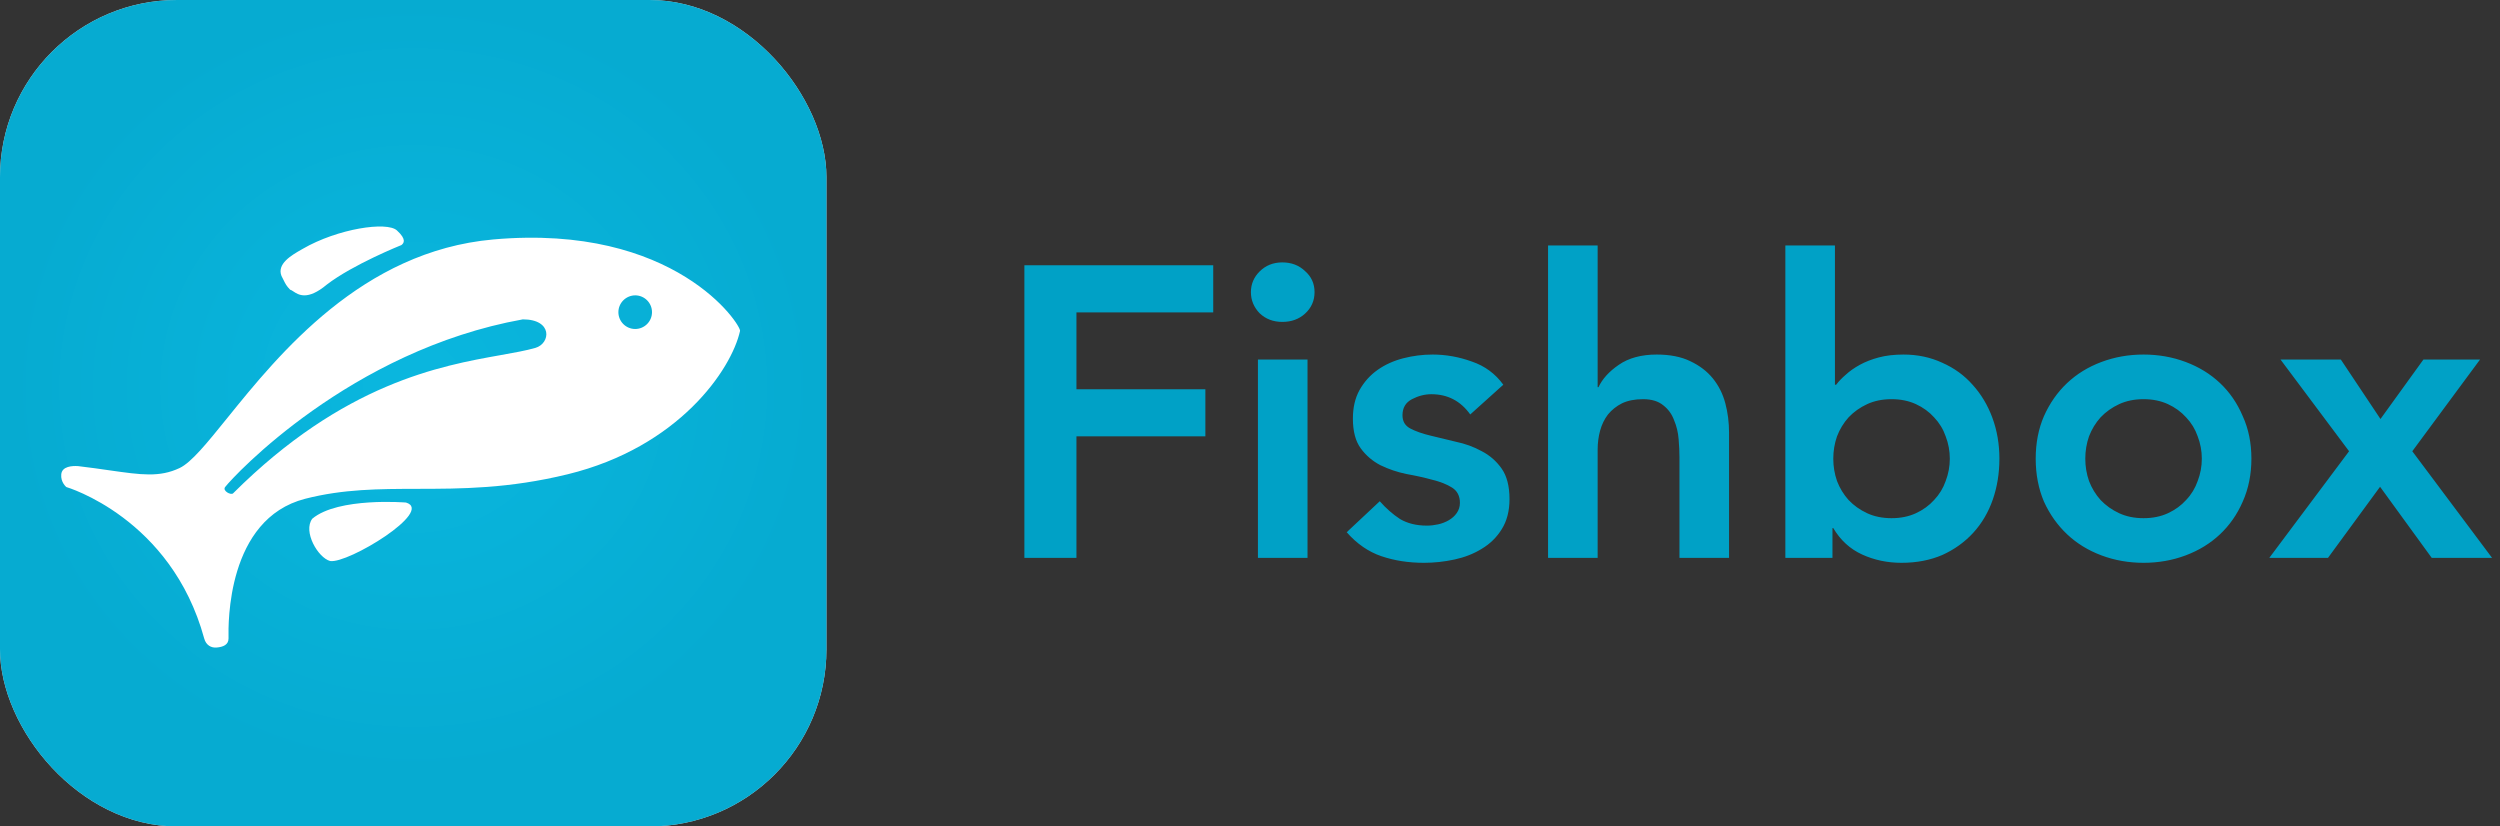
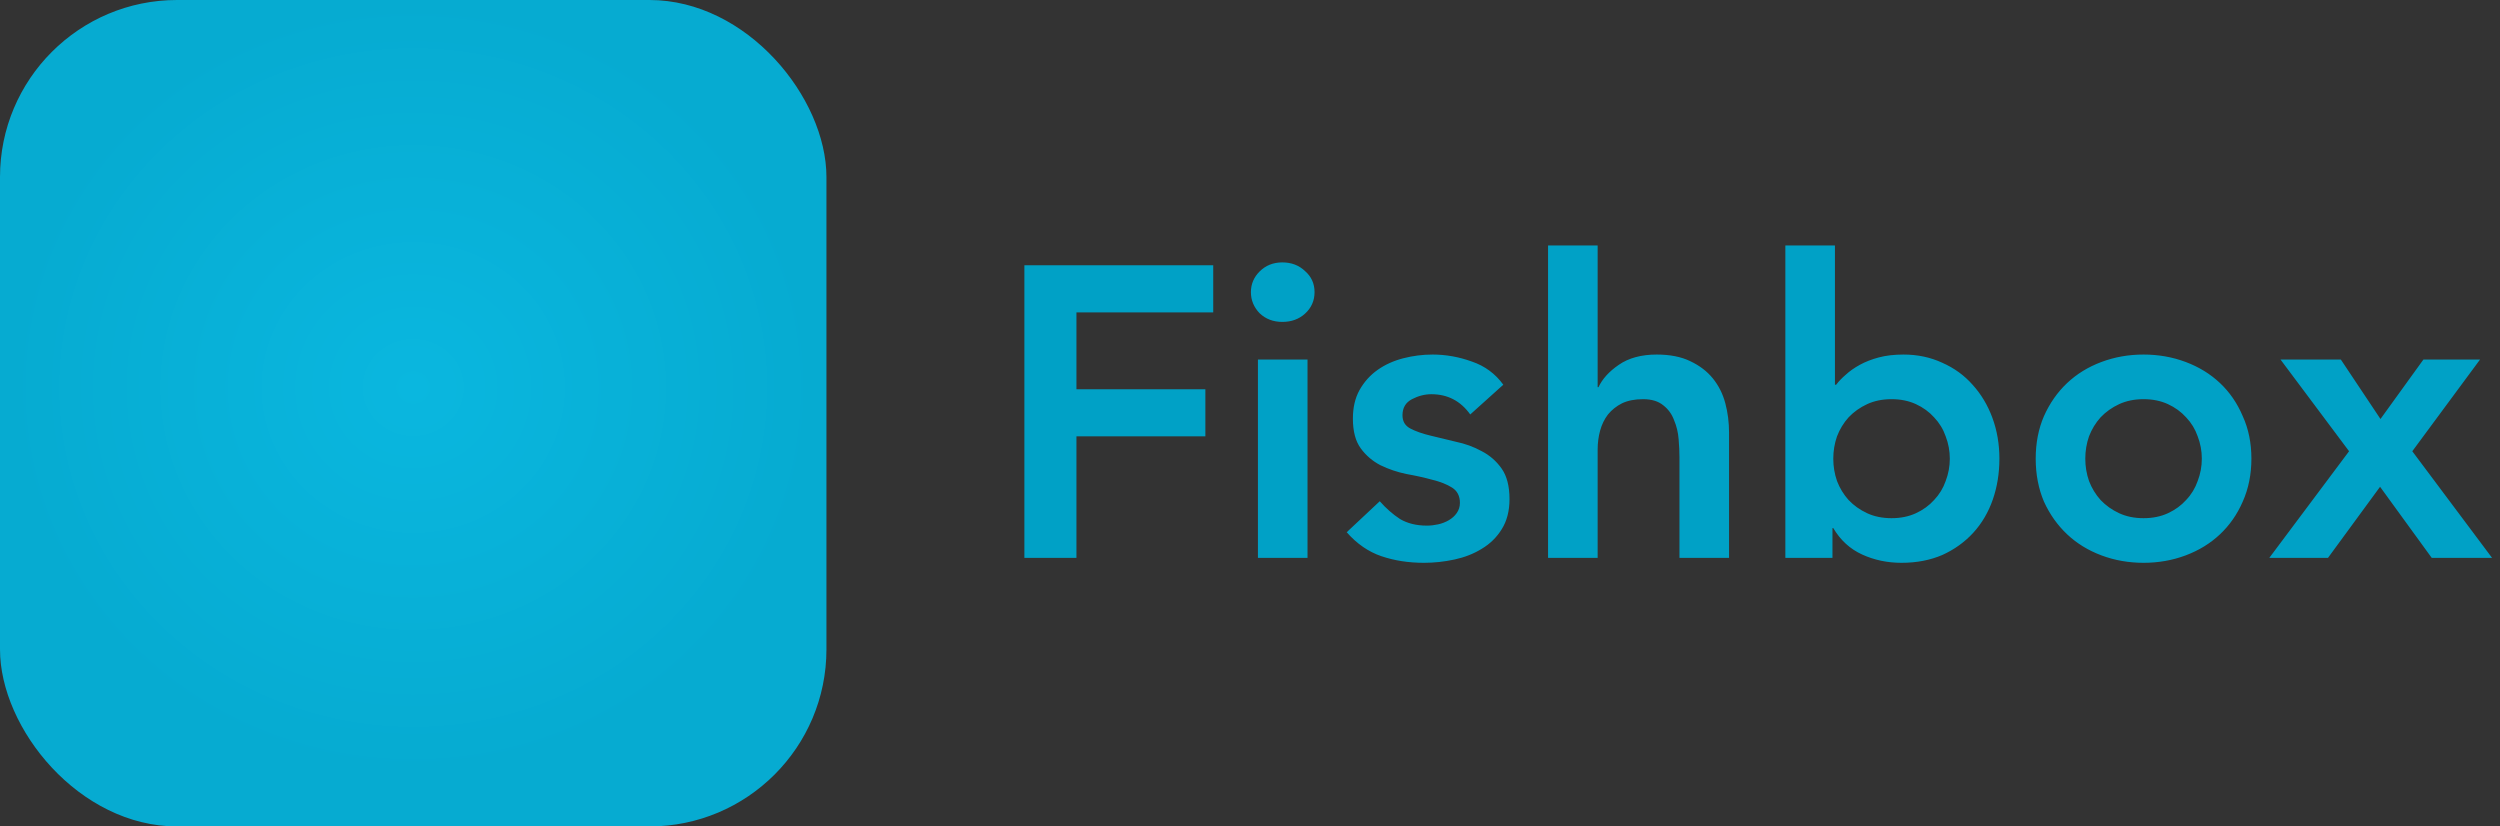
<svg xmlns="http://www.w3.org/2000/svg" width="121" height="40" viewBox="0 0 121 40" fill="none">
  <rect x="0" y="0" width="121" height="40" fill="#333333" stroke="none" />
-   <rect width="40" height="40" rx="8.571" fill="#D9D9D9" />
  <rect width="40" height="40" rx="8.571" fill="url(#paint0_radial_10706_56339)" />
-   <path fill-rule="evenodd" clip-rule="evenodd" d="M13.714 13.534C13.824 13.756 13.861 13.832 14.042 14.021C14.085 14.03 14.135 14.063 14.195 14.103C14.444 14.269 14.88 14.559 15.817 13.775C17.087 12.797 19.429 11.861 19.429 11.861C19.541 11.772 19.697 11.598 19.212 11.153C18.727 10.707 16.348 11.063 14.652 12.044L14.575 12.088C14.115 12.352 13.391 12.768 13.623 13.354C13.659 13.424 13.688 13.483 13.714 13.534ZM11.061 30.853V30.853C11.05 30.229 10.965 25.117 14.773 24.14C16.618 23.667 18.341 23.664 20.202 23.66C22.32 23.657 24.618 23.653 27.478 22.954C32.85 21.642 35.4 17.892 35.818 16.018C35.879 15.744 32.7 10.803 23.872 11.59C17.526 12.156 13.505 17.132 10.993 20.241C10.011 21.456 9.259 22.386 8.69 22.654C7.722 23.11 6.84 22.984 5.308 22.765C4.86 22.7 4.356 22.628 3.779 22.56C3.494 22.541 3.004 22.567 2.965 22.954C2.925 23.341 3.21 23.573 3.21 23.573C3.21 23.573 8.286 25.058 9.883 30.902C9.974 31.237 10.23 31.362 10.48 31.341C10.804 31.315 11.061 31.205 11.061 30.902C11.061 30.892 11.061 30.875 11.061 30.853ZM19.651 24.323C19.651 24.323 16.371 24.052 15.115 25.105C14.651 25.722 15.39 26.994 15.977 27.153C16.831 27.297 21.036 24.739 19.651 24.323ZM31.557 15.113C31.555 15.562 31.19 15.924 30.741 15.923C30.293 15.922 29.93 15.558 29.93 15.109C29.93 14.893 30.017 14.685 30.171 14.533C30.325 14.38 30.533 14.295 30.749 14.295C31.198 14.299 31.559 14.664 31.557 15.113ZM10.896 23.573C10.755 23.757 11.179 23.98 11.281 23.878C16.637 18.54 21.334 17.703 24.239 17.186C24.89 17.07 25.451 16.97 25.91 16.839C26.651 16.627 26.766 15.457 25.305 15.457C16.958 16.959 11.309 23.036 10.896 23.573Z" fill="white" />
  <path d="M49.58 12.84H58.72V15.12H52.1V18.84H58.34V21.12H52.1V27H49.58V12.84ZM60.884 17.4H63.284V27H60.884V17.4ZM60.544 14.14C60.544 13.753 60.684 13.42 60.964 13.14C61.258 12.847 61.624 12.7 62.064 12.7C62.504 12.7 62.871 12.84 63.164 13.12C63.471 13.387 63.624 13.727 63.624 14.14C63.624 14.553 63.471 14.9 63.164 15.18C62.871 15.447 62.504 15.58 62.064 15.58C61.624 15.58 61.258 15.44 60.964 15.16C60.684 14.867 60.544 14.527 60.544 14.14ZM71.16 20.06C70.693 19.407 70.066 19.08 69.28 19.08C68.96 19.08 68.646 19.16 68.34 19.32C68.033 19.48 67.88 19.74 67.88 20.1C67.88 20.393 68.006 20.607 68.26 20.74C68.513 20.873 68.833 20.987 69.22 21.08C69.606 21.173 70.02 21.273 70.46 21.38C70.913 21.473 71.333 21.627 71.72 21.84C72.106 22.04 72.426 22.32 72.68 22.68C72.933 23.04 73.06 23.533 73.06 24.16C73.06 24.733 72.933 25.22 72.68 25.62C72.44 26.007 72.12 26.32 71.72 26.56C71.333 26.8 70.893 26.973 70.4 27.08C69.906 27.187 69.413 27.24 68.92 27.24C68.173 27.24 67.486 27.133 66.86 26.92C66.233 26.707 65.673 26.32 65.18 25.76L66.78 24.26C67.086 24.607 67.413 24.893 67.76 25.12C68.12 25.333 68.553 25.44 69.06 25.44C69.233 25.44 69.413 25.42 69.6 25.38C69.786 25.34 69.96 25.273 70.12 25.18C70.28 25.087 70.406 24.973 70.5 24.84C70.606 24.693 70.66 24.527 70.66 24.34C70.66 24.007 70.533 23.76 70.28 23.6C70.026 23.44 69.706 23.313 69.32 23.22C68.933 23.113 68.513 23.02 68.06 22.94C67.62 22.847 67.206 22.707 66.82 22.52C66.433 22.32 66.113 22.047 65.86 21.7C65.606 21.353 65.48 20.873 65.48 20.26C65.48 19.727 65.586 19.267 65.8 18.88C66.026 18.48 66.32 18.153 66.68 17.9C67.04 17.647 67.453 17.46 67.92 17.34C68.386 17.22 68.86 17.16 69.34 17.16C69.98 17.16 70.613 17.273 71.24 17.5C71.866 17.713 72.373 18.087 72.76 18.62L71.16 20.06ZM77.326 18.74H77.366C77.553 18.34 77.88 17.98 78.346 17.66C78.826 17.327 79.44 17.16 80.186 17.16C80.826 17.16 81.366 17.267 81.806 17.48C82.26 17.693 82.626 17.973 82.906 18.32C83.186 18.667 83.386 19.067 83.506 19.52C83.626 19.973 83.686 20.447 83.686 20.94V27H81.286V22.14C81.286 21.873 81.273 21.58 81.246 21.26C81.22 20.927 81.146 20.62 81.026 20.34C80.92 20.047 80.746 19.807 80.506 19.62C80.266 19.42 79.94 19.32 79.526 19.32C79.126 19.32 78.786 19.387 78.506 19.52C78.24 19.653 78.013 19.833 77.826 20.06C77.653 20.287 77.526 20.547 77.446 20.84C77.366 21.133 77.326 21.44 77.326 21.76V27H74.926V11.88H77.326V18.74ZM86.411 11.88H88.811V18.62H88.871C88.991 18.46 89.144 18.3 89.331 18.14C89.517 17.967 89.744 17.807 90.011 17.66C90.277 17.513 90.584 17.393 90.931 17.3C91.277 17.207 91.677 17.16 92.131 17.16C92.811 17.16 93.437 17.293 94.011 17.56C94.584 17.813 95.071 18.167 95.471 18.62C95.884 19.073 96.204 19.607 96.431 20.22C96.657 20.833 96.771 21.493 96.771 22.2C96.771 22.907 96.664 23.567 96.451 24.18C96.237 24.793 95.924 25.327 95.511 25.78C95.097 26.233 94.597 26.593 94.011 26.86C93.424 27.113 92.764 27.24 92.031 27.24C91.351 27.24 90.717 27.107 90.131 26.84C89.544 26.573 89.077 26.147 88.731 25.56H88.691V27H86.411V11.88ZM94.371 22.2C94.371 21.827 94.304 21.467 94.171 21.12C94.051 20.773 93.864 20.467 93.611 20.2C93.371 19.933 93.077 19.72 92.731 19.56C92.384 19.4 91.991 19.32 91.551 19.32C91.111 19.32 90.717 19.4 90.371 19.56C90.024 19.72 89.724 19.933 89.471 20.2C89.231 20.467 89.044 20.773 88.911 21.12C88.791 21.467 88.731 21.827 88.731 22.2C88.731 22.573 88.791 22.933 88.911 23.28C89.044 23.627 89.231 23.933 89.471 24.2C89.724 24.467 90.024 24.68 90.371 24.84C90.717 25 91.111 25.08 91.551 25.08C91.991 25.08 92.384 25 92.731 24.84C93.077 24.68 93.371 24.467 93.611 24.2C93.864 23.933 94.051 23.627 94.171 23.28C94.304 22.933 94.371 22.573 94.371 22.2ZM98.528 22.2C98.528 21.44 98.662 20.753 98.928 20.14C99.208 19.513 99.582 18.98 100.048 18.54C100.515 18.1 101.068 17.76 101.708 17.52C102.348 17.28 103.028 17.16 103.748 17.16C104.468 17.16 105.148 17.28 105.788 17.52C106.428 17.76 106.982 18.1 107.448 18.54C107.915 18.98 108.282 19.513 108.548 20.14C108.828 20.753 108.968 21.44 108.968 22.2C108.968 22.96 108.828 23.653 108.548 24.28C108.282 24.893 107.915 25.42 107.448 25.86C106.982 26.3 106.428 26.64 105.788 26.88C105.148 27.12 104.468 27.24 103.748 27.24C103.028 27.24 102.348 27.12 101.708 26.88C101.068 26.64 100.515 26.3 100.048 25.86C99.582 25.42 99.208 24.893 98.928 24.28C98.662 23.653 98.528 22.96 98.528 22.2ZM100.928 22.2C100.928 22.573 100.988 22.933 101.108 23.28C101.242 23.627 101.428 23.933 101.668 24.2C101.922 24.467 102.222 24.68 102.568 24.84C102.915 25 103.308 25.08 103.748 25.08C104.188 25.08 104.582 25 104.928 24.84C105.275 24.68 105.568 24.467 105.808 24.2C106.062 23.933 106.248 23.627 106.368 23.28C106.502 22.933 106.568 22.573 106.568 22.2C106.568 21.827 106.502 21.467 106.368 21.12C106.248 20.773 106.062 20.467 105.808 20.2C105.568 19.933 105.275 19.72 104.928 19.56C104.582 19.4 104.188 19.32 103.748 19.32C103.308 19.32 102.915 19.4 102.568 19.56C102.222 19.72 101.922 19.933 101.668 20.2C101.428 20.467 101.242 20.773 101.108 21.12C100.988 21.467 100.928 21.827 100.928 22.2ZM113.695 21.84L110.375 17.4H113.295L115.215 20.28L117.295 17.4H120.035L116.755 21.84L120.615 27H117.695L115.195 23.56L112.675 27H109.835L113.695 21.84Z" fill="#00A1C6" />
  <defs>
    <radialGradient id="paint0_radial_10706_56339" cx="0" cy="0" r="1" gradientUnits="userSpaceOnUse" gradientTransform="translate(20 18.756) rotate(-90) scale(18.756 19.609)">
      <stop stop-color="#0AB7DF" />
      <stop offset="1" stop-color="#06ABD1" />
    </radialGradient>
  </defs>
</svg>